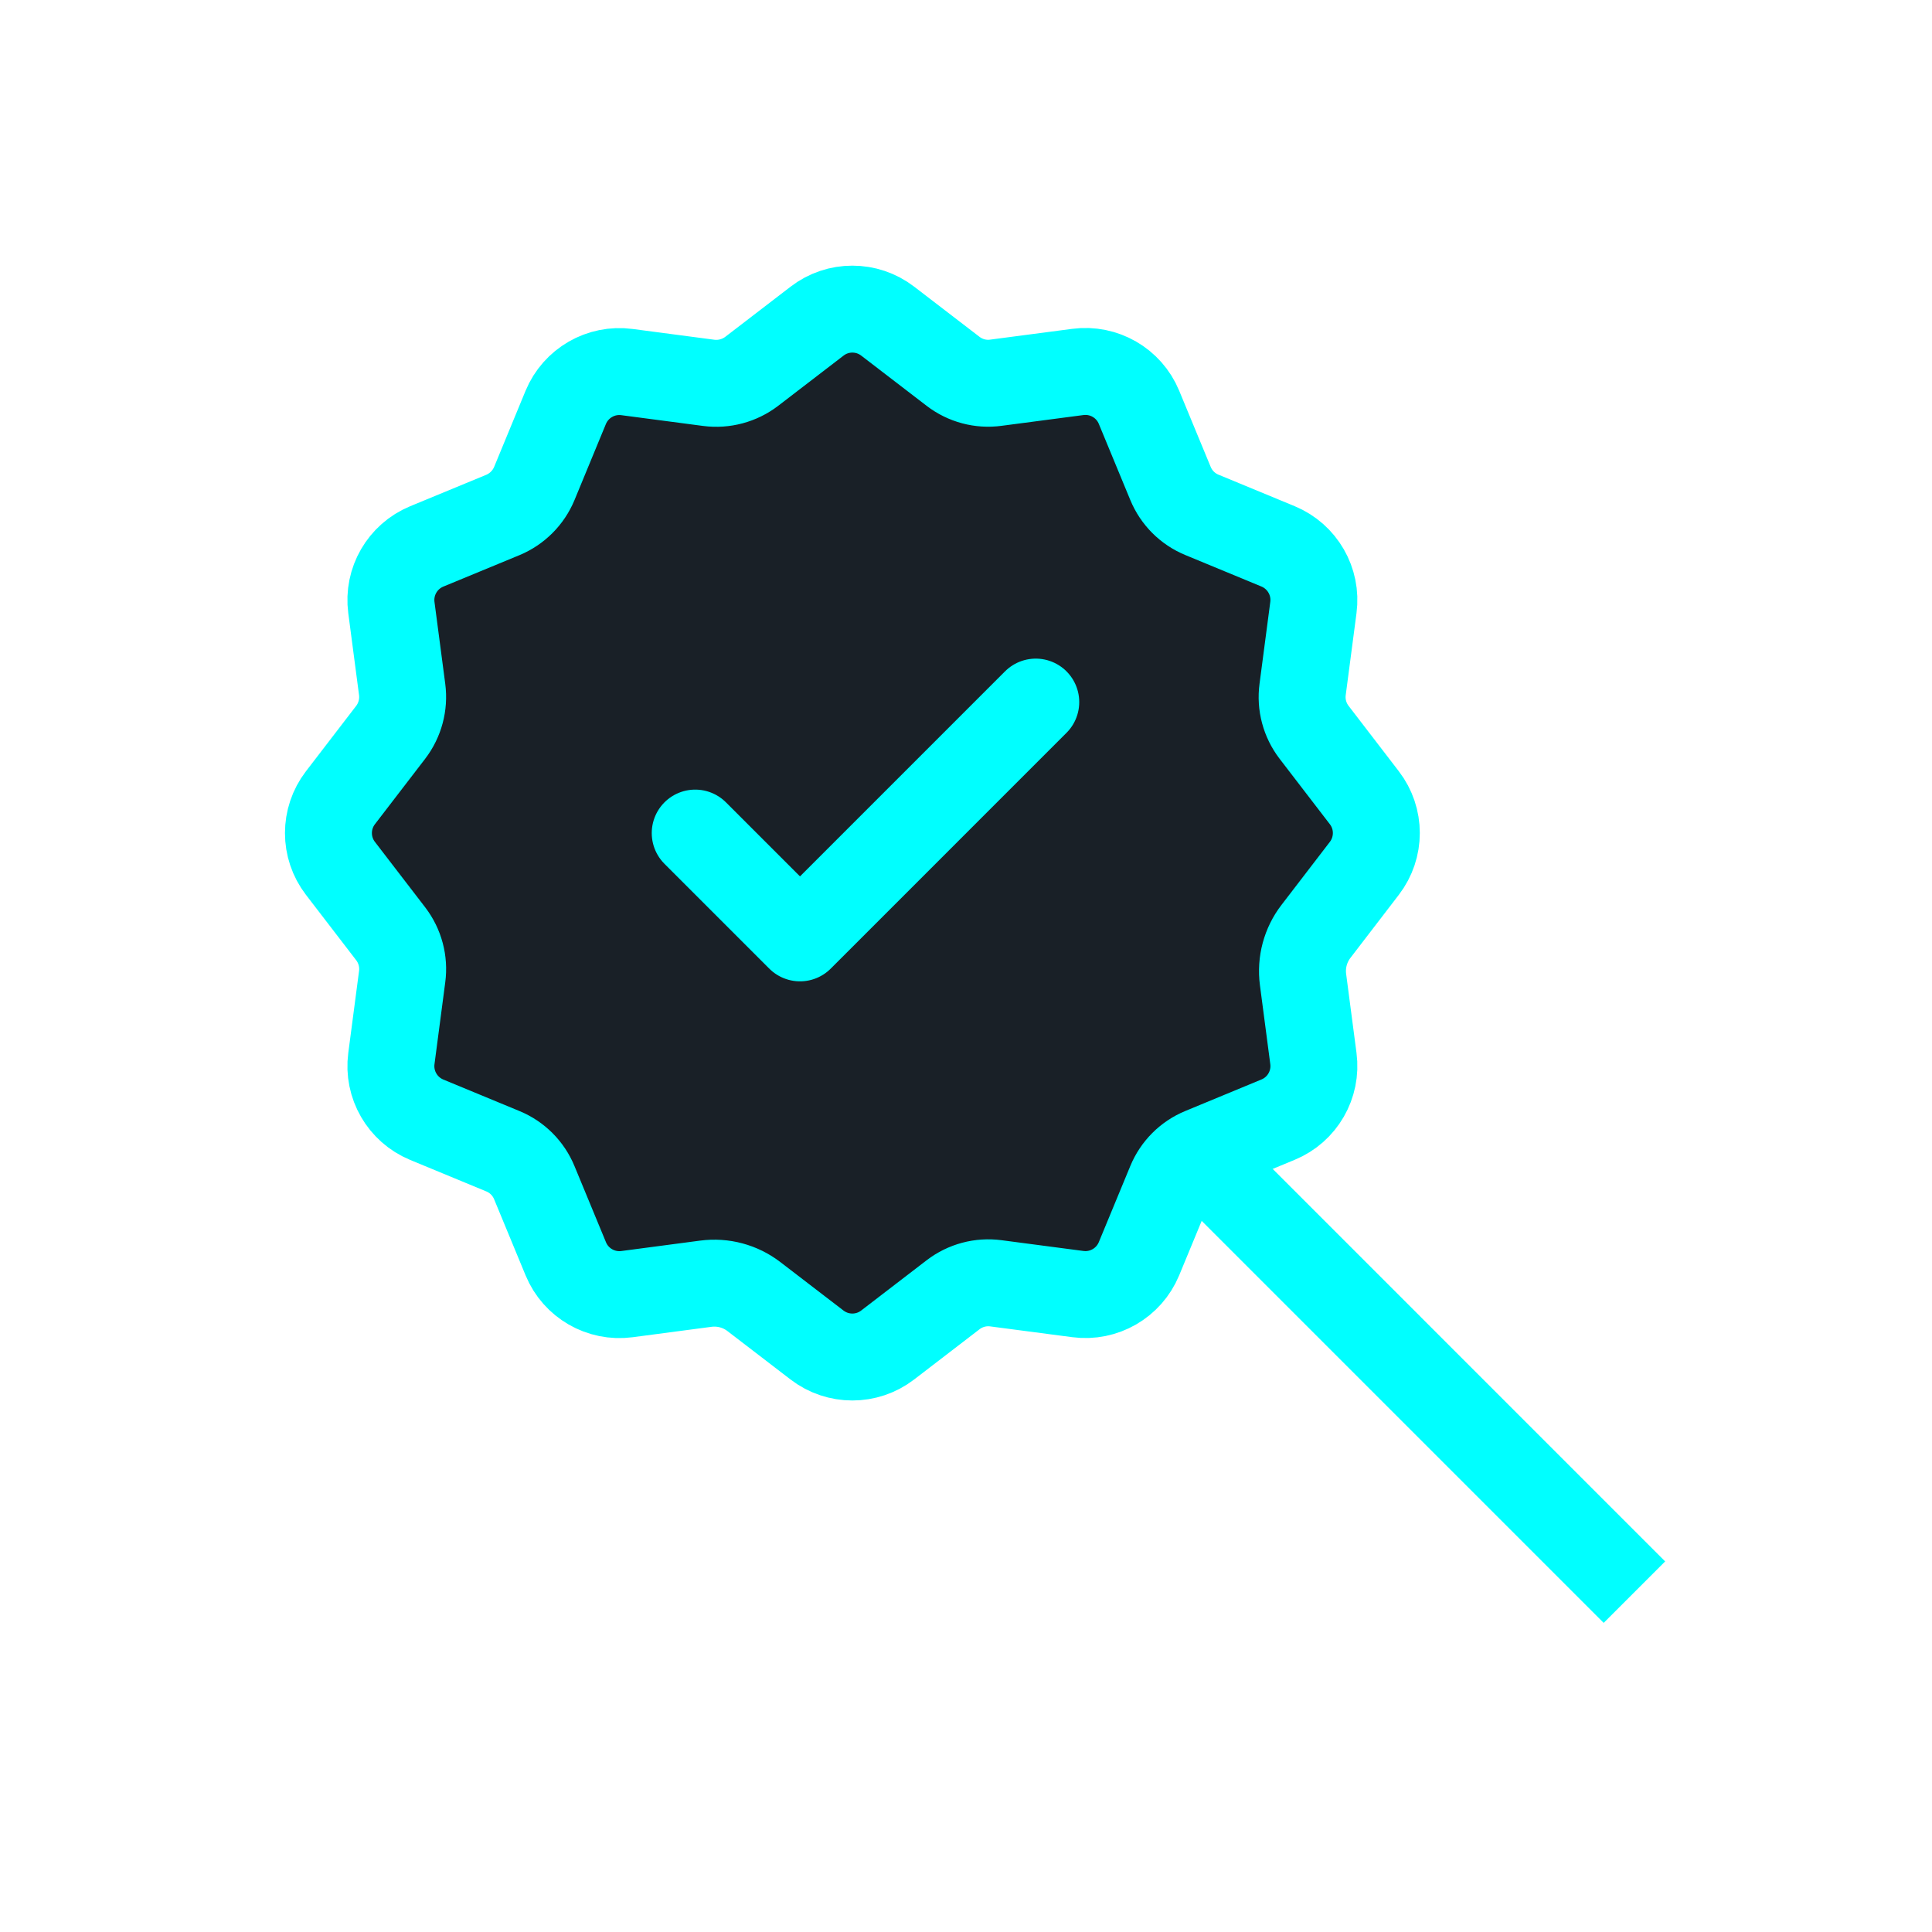
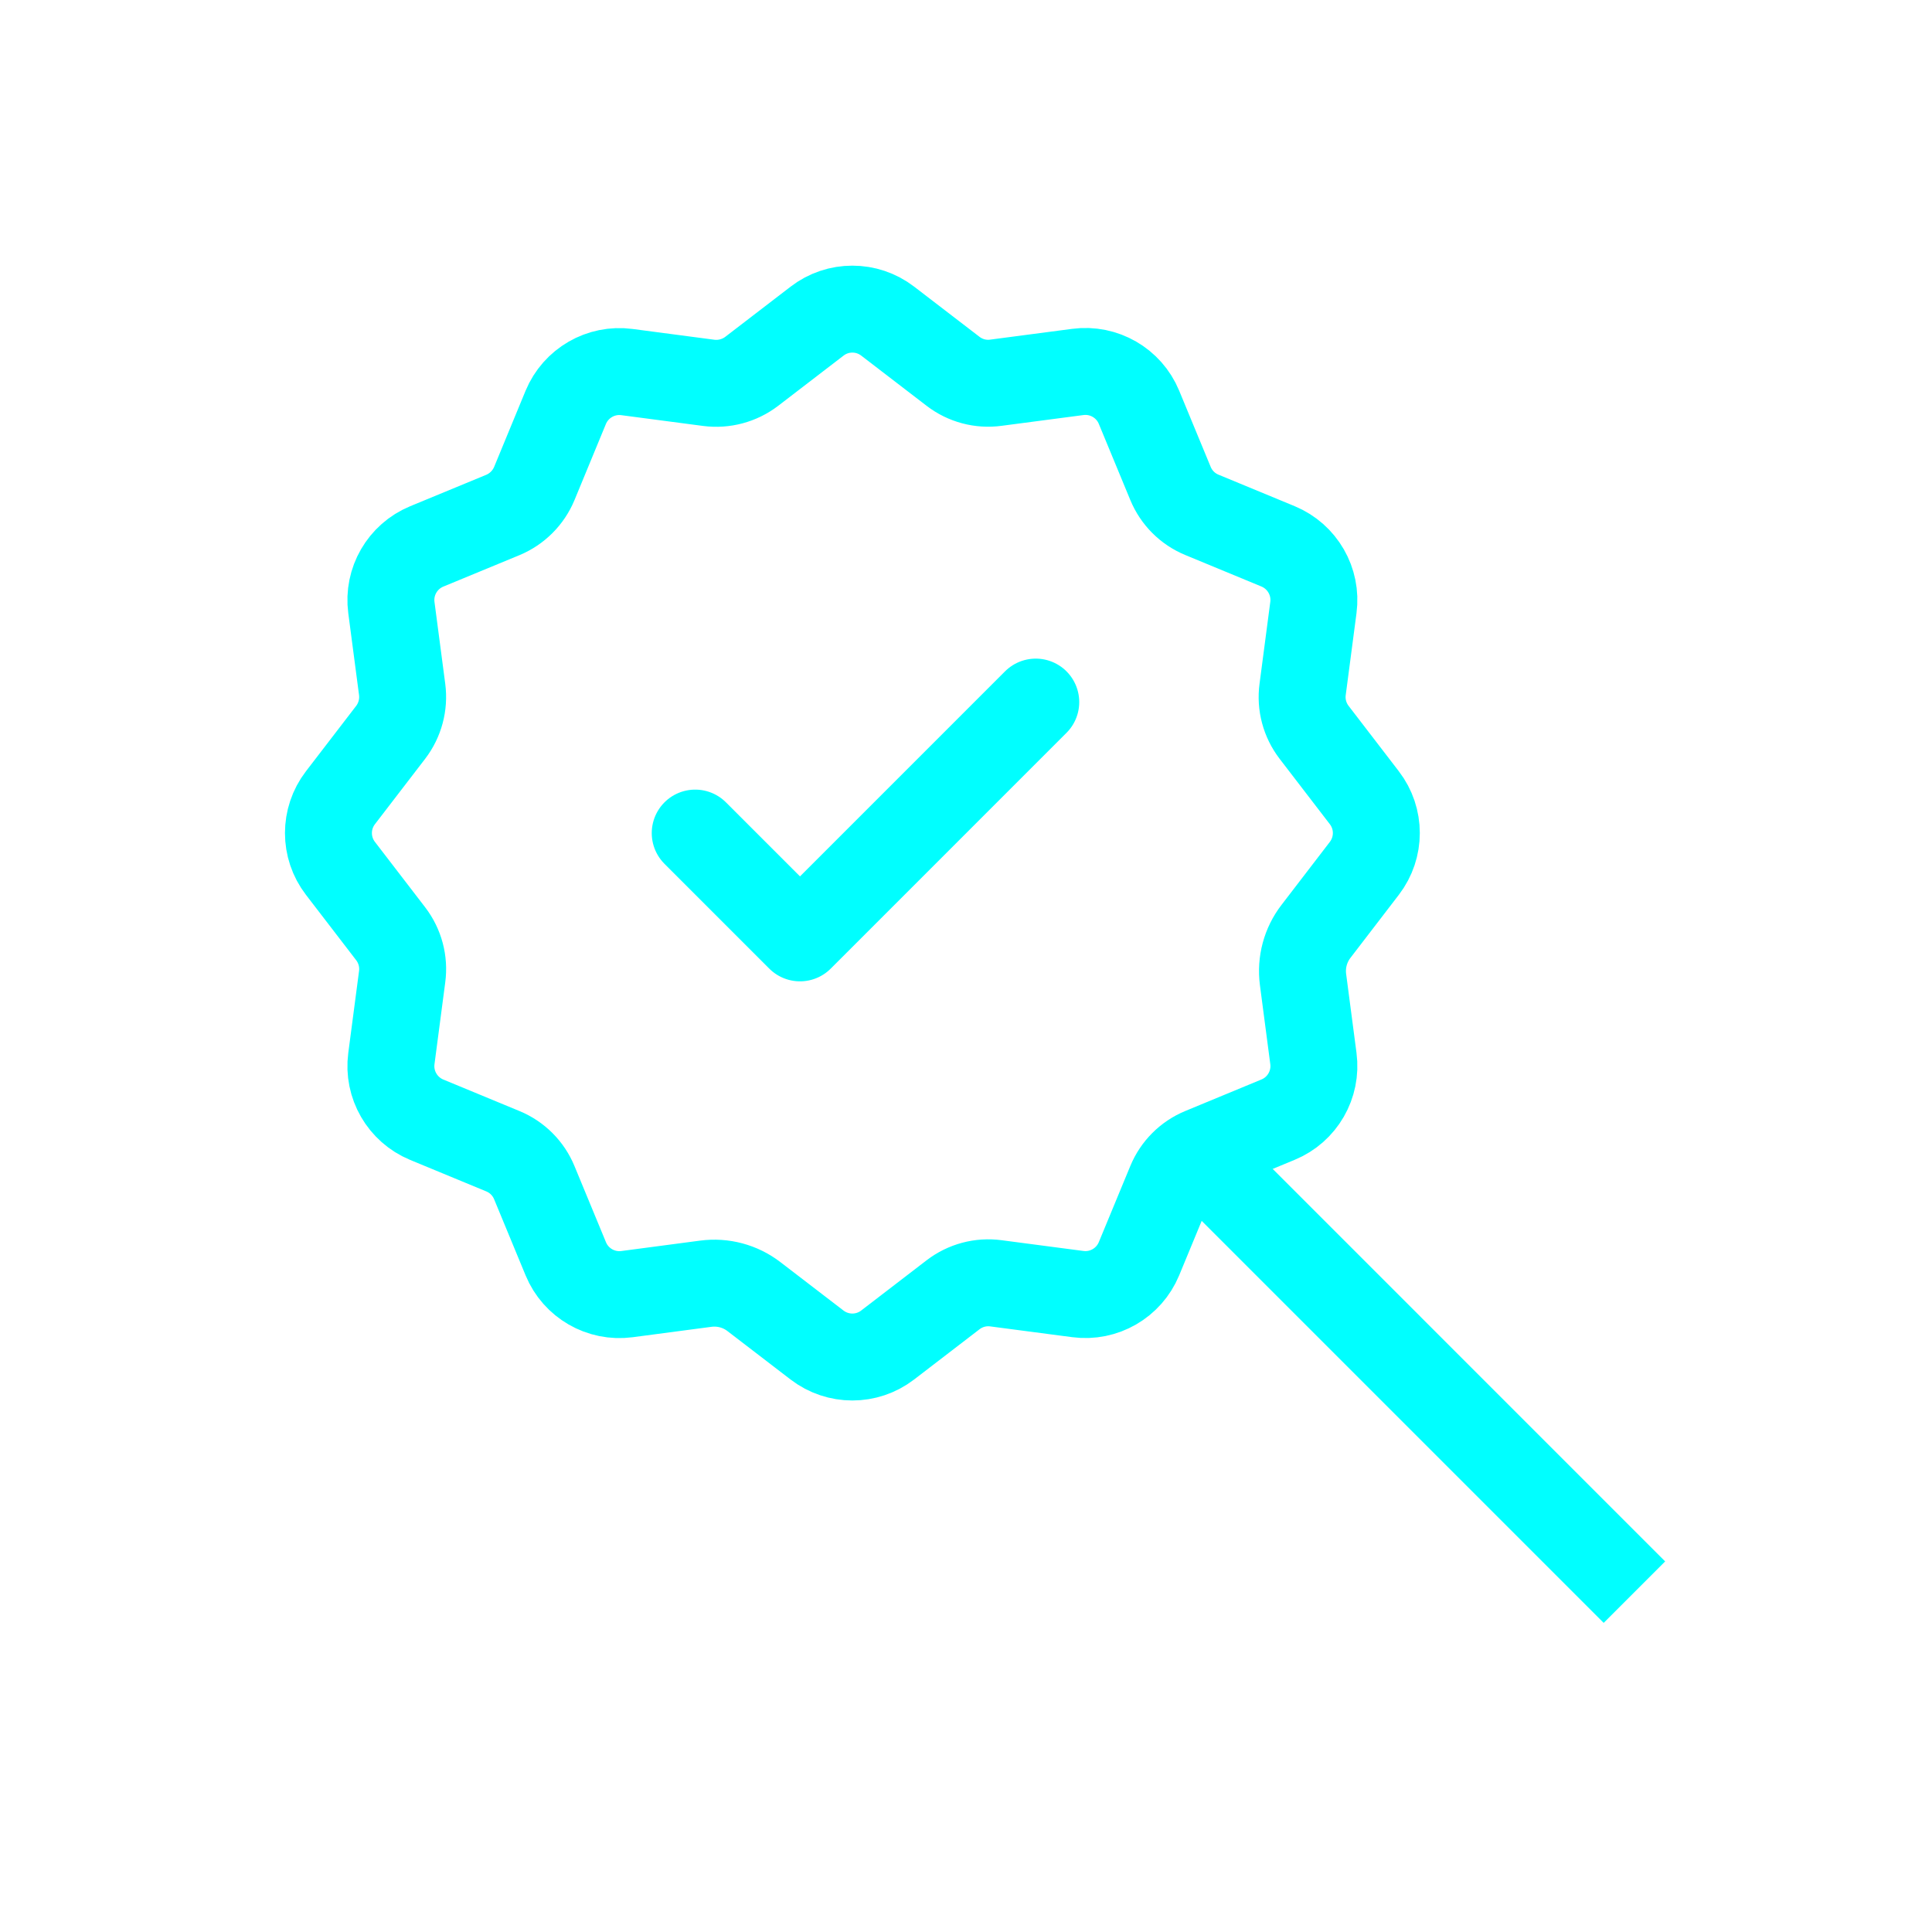
<svg xmlns="http://www.w3.org/2000/svg" width="100" height="100" viewBox="0 0 100 100" fill="none">
-   <path d="M36.531 66.445C37.42 66.327 38.318 66.568 39.026 67.114L42.289 69.618C43.368 70.446 44.868 70.446 45.944 69.618L49.331 67.017C49.963 66.532 50.762 66.318 51.551 66.424L55.788 66.981C57.134 67.159 58.433 66.409 58.954 65.152L60.584 61.211C60.889 60.473 61.473 59.888 62.211 59.584L66.152 57.953C67.409 57.435 68.159 56.134 67.981 54.787L67.445 50.704C67.328 49.815 67.569 48.917 68.114 48.209L70.618 44.946C71.446 43.867 71.446 42.366 70.618 41.291L68.017 37.904C67.532 37.271 67.318 36.472 67.424 35.683L67.981 31.446C68.159 30.099 67.409 28.801 66.152 28.279L62.211 26.649C61.473 26.345 60.889 25.761 60.584 25.022L58.954 21.081C58.436 19.825 57.134 19.074 55.788 19.252L51.551 19.809C50.762 19.918 49.963 19.704 49.334 19.222L45.947 16.622C44.868 15.793 43.368 15.793 42.292 16.622L38.906 19.222C38.273 19.704 37.474 19.918 36.685 19.816L32.449 19.258C31.102 19.08 29.803 19.831 29.282 21.087L27.655 25.028C27.348 25.764 26.763 26.348 26.028 26.655L22.087 28.283C20.83 28.804 20.08 30.102 20.258 31.449L20.815 35.686C20.918 36.475 20.704 37.274 20.222 37.904L17.621 41.291C16.793 42.369 16.793 43.87 17.621 44.946L20.222 48.332C20.707 48.965 20.921 49.764 20.815 50.553L20.258 54.79C20.08 56.137 20.83 57.435 22.087 57.957L26.028 59.587C26.766 59.891 27.351 60.476 27.655 61.214L29.285 65.155C29.803 66.412 31.105 67.162 32.452 66.984L36.531 66.445Z" fill="#192027" />
-   <path d="M35.984 43.12L41.408 48.544L53.611 36.34M36.531 66.445C37.42 66.327 38.318 66.568 39.026 67.114L42.289 69.618C43.368 70.446 44.868 70.446 45.944 69.618L49.331 67.017C49.963 66.532 50.762 66.318 51.551 66.424L55.788 66.981C57.134 67.159 58.433 66.409 58.954 65.152L60.584 61.211C60.889 60.473 61.473 59.888 62.211 59.584L66.152 57.953C67.409 57.435 68.159 56.134 67.981 54.787L67.445 50.704C67.328 49.815 67.569 48.917 68.114 48.209L70.618 44.946C71.446 43.867 71.446 42.366 70.618 41.291L68.017 37.904C67.532 37.271 67.318 36.472 67.424 35.683L67.981 31.446C68.159 30.099 67.409 28.801 66.152 28.279L62.211 26.649C61.473 26.345 60.889 25.761 60.584 25.022L58.954 21.081C58.436 19.825 57.134 19.074 55.788 19.252L51.551 19.809C50.762 19.918 49.963 19.704 49.334 19.222L45.947 16.622C44.868 15.793 43.368 15.793 42.292 16.622L38.906 19.222C38.273 19.704 37.474 19.918 36.685 19.816L32.449 19.258C31.102 19.08 29.803 19.831 29.282 21.087L27.655 25.028C27.348 25.764 26.763 26.348 26.028 26.655L22.087 28.283C20.83 28.804 20.08 30.102 20.258 31.449L20.815 35.686C20.918 36.475 20.704 37.274 20.222 37.904L17.621 41.291C16.793 42.369 16.793 43.87 17.621 44.946L20.222 48.332C20.707 48.965 20.921 49.764 20.815 50.553L20.258 54.79C20.08 56.137 20.83 57.435 22.087 57.957L26.028 59.587C26.766 59.891 27.351 60.476 27.655 61.214L29.285 65.155C29.803 66.412 31.105 67.162 32.452 66.984L36.531 66.445Z" stroke="#00FFFF" stroke-width="4.5" stroke-linecap="round" stroke-linejoin="round" />
+   <path d="M35.984 43.12L41.408 48.544L53.611 36.34M36.531 66.445C37.42 66.327 38.318 66.568 39.026 67.114L42.289 69.618C43.368 70.446 44.868 70.446 45.944 69.618L49.331 67.017C49.963 66.532 50.762 66.318 51.551 66.424L55.788 66.981C57.134 67.159 58.433 66.409 58.954 65.152L60.584 61.211C60.889 60.473 61.473 59.888 62.211 59.584L66.152 57.953C67.409 57.435 68.159 56.134 67.981 54.787L67.445 50.704C67.328 49.815 67.569 48.917 68.114 48.209L70.618 44.946C71.446 43.867 71.446 42.366 70.618 41.291L68.017 37.904C67.532 37.271 67.318 36.472 67.424 35.683L67.981 31.446C68.159 30.099 67.409 28.801 66.152 28.279L62.211 26.649C61.473 26.345 60.889 25.761 60.584 25.022L58.954 21.081C58.436 19.825 57.134 19.074 55.788 19.252L51.551 19.809C50.762 19.918 49.963 19.704 49.334 19.222L45.947 16.622C44.868 15.793 43.368 15.793 42.292 16.622L38.906 19.222C38.273 19.704 37.474 19.918 36.685 19.816L32.449 19.258C31.102 19.08 29.803 19.831 29.282 21.087L27.655 25.028C27.348 25.764 26.763 26.348 26.028 26.655L22.087 28.283C20.83 28.804 20.08 30.102 20.258 31.449L20.815 35.686C20.918 36.475 20.704 37.274 20.222 37.904L17.621 41.291C16.793 42.369 16.793 43.87 17.621 44.946L20.222 48.332C20.707 48.965 20.921 49.764 20.815 50.553L20.258 54.79C20.08 56.137 20.83 57.435 22.087 57.957L26.028 59.587C26.766 59.891 27.351 60.476 27.655 61.214L29.285 65.155C29.803 66.412 31.105 67.162 32.452 66.984Z" stroke="#00FFFF" stroke-width="4.5" stroke-linecap="round" stroke-linejoin="round" />
  <line x1="61.064" y1="58.875" x2="84.597" y2="82.409" stroke="#00FFFF" stroke-width="4.5" />
</svg>